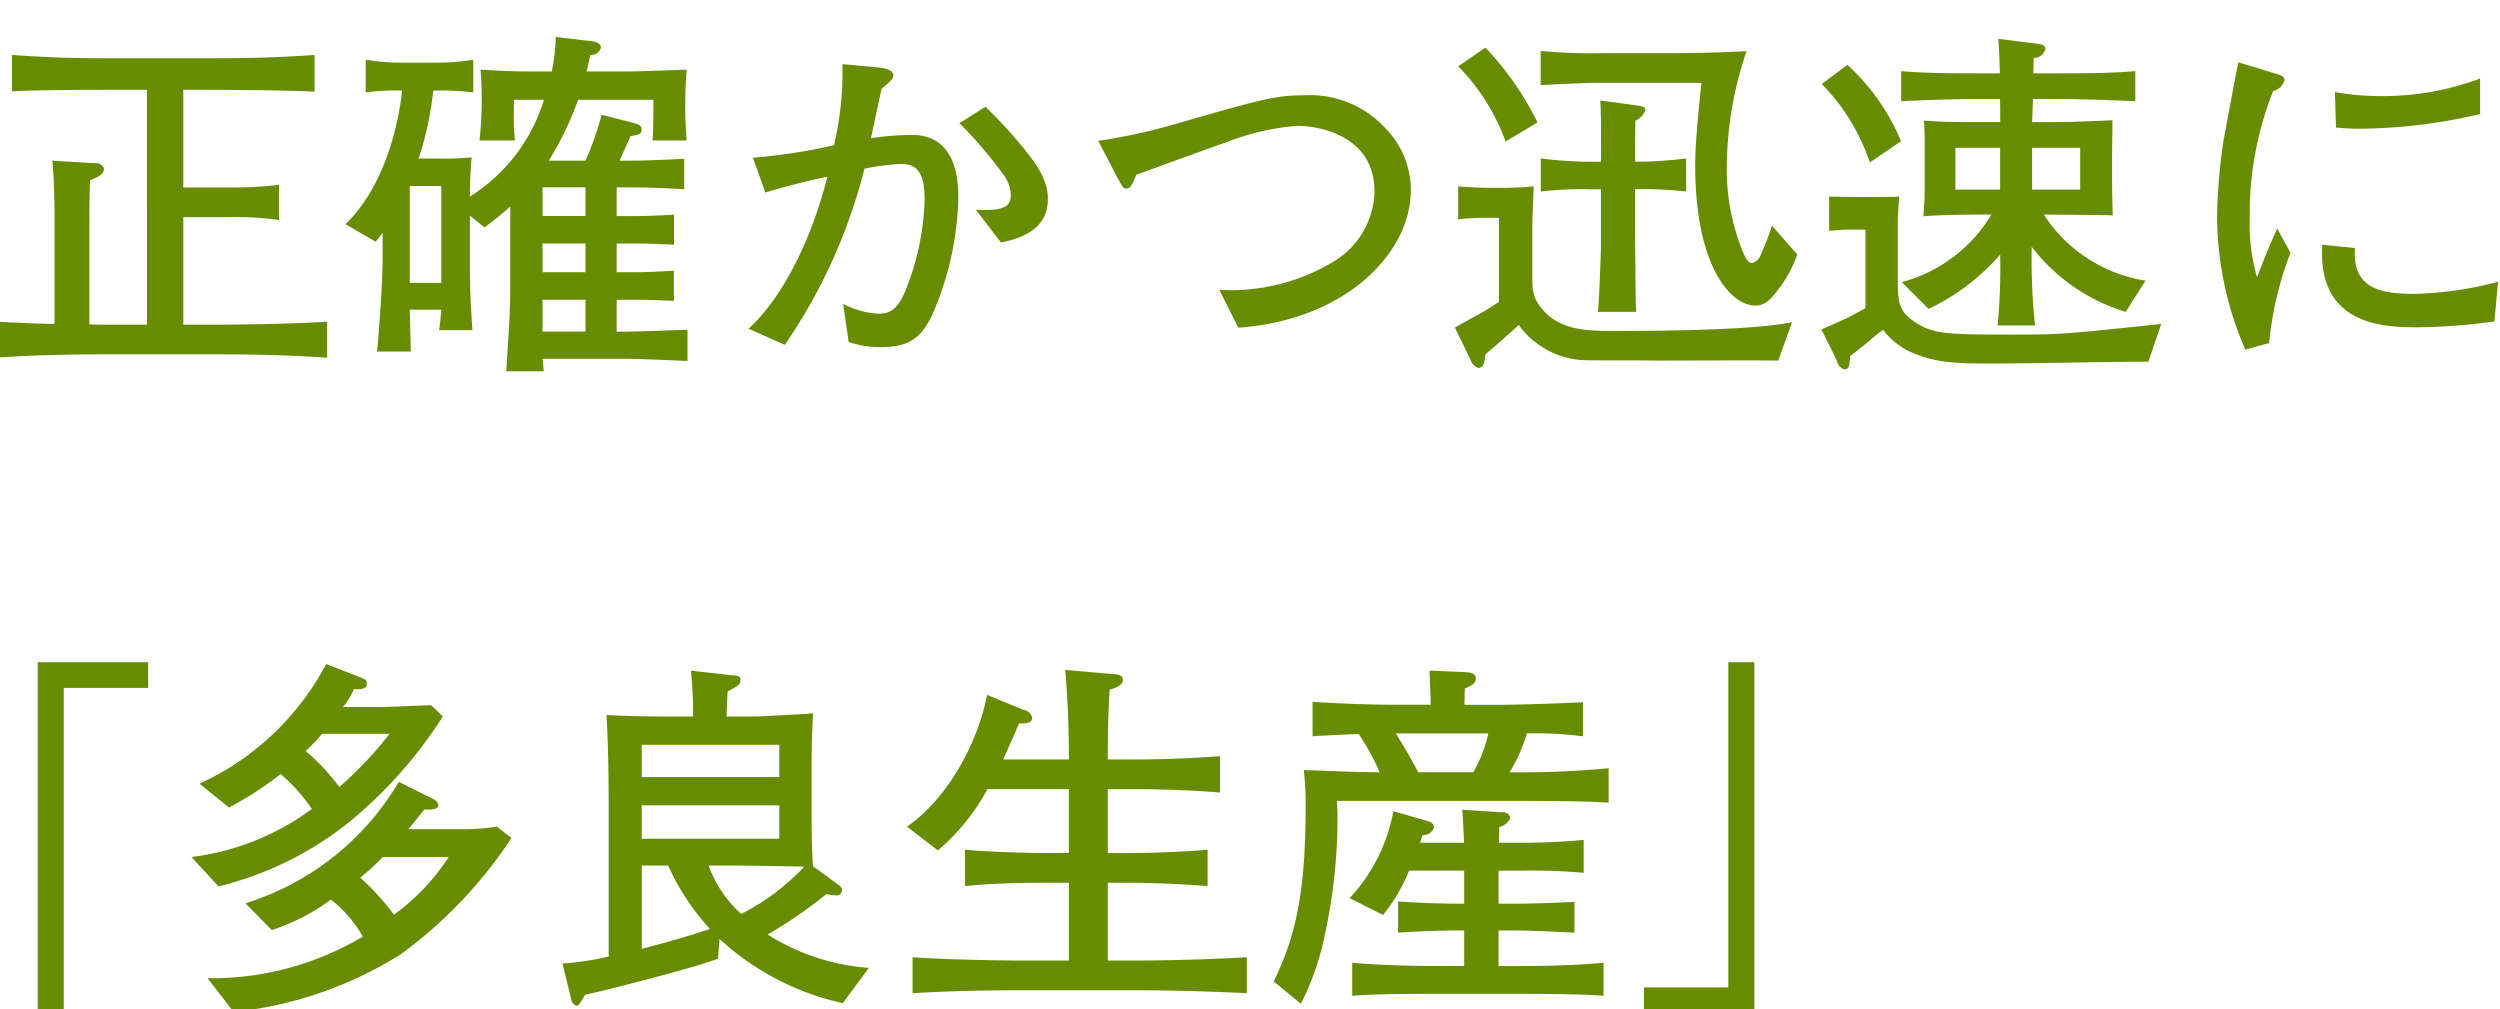
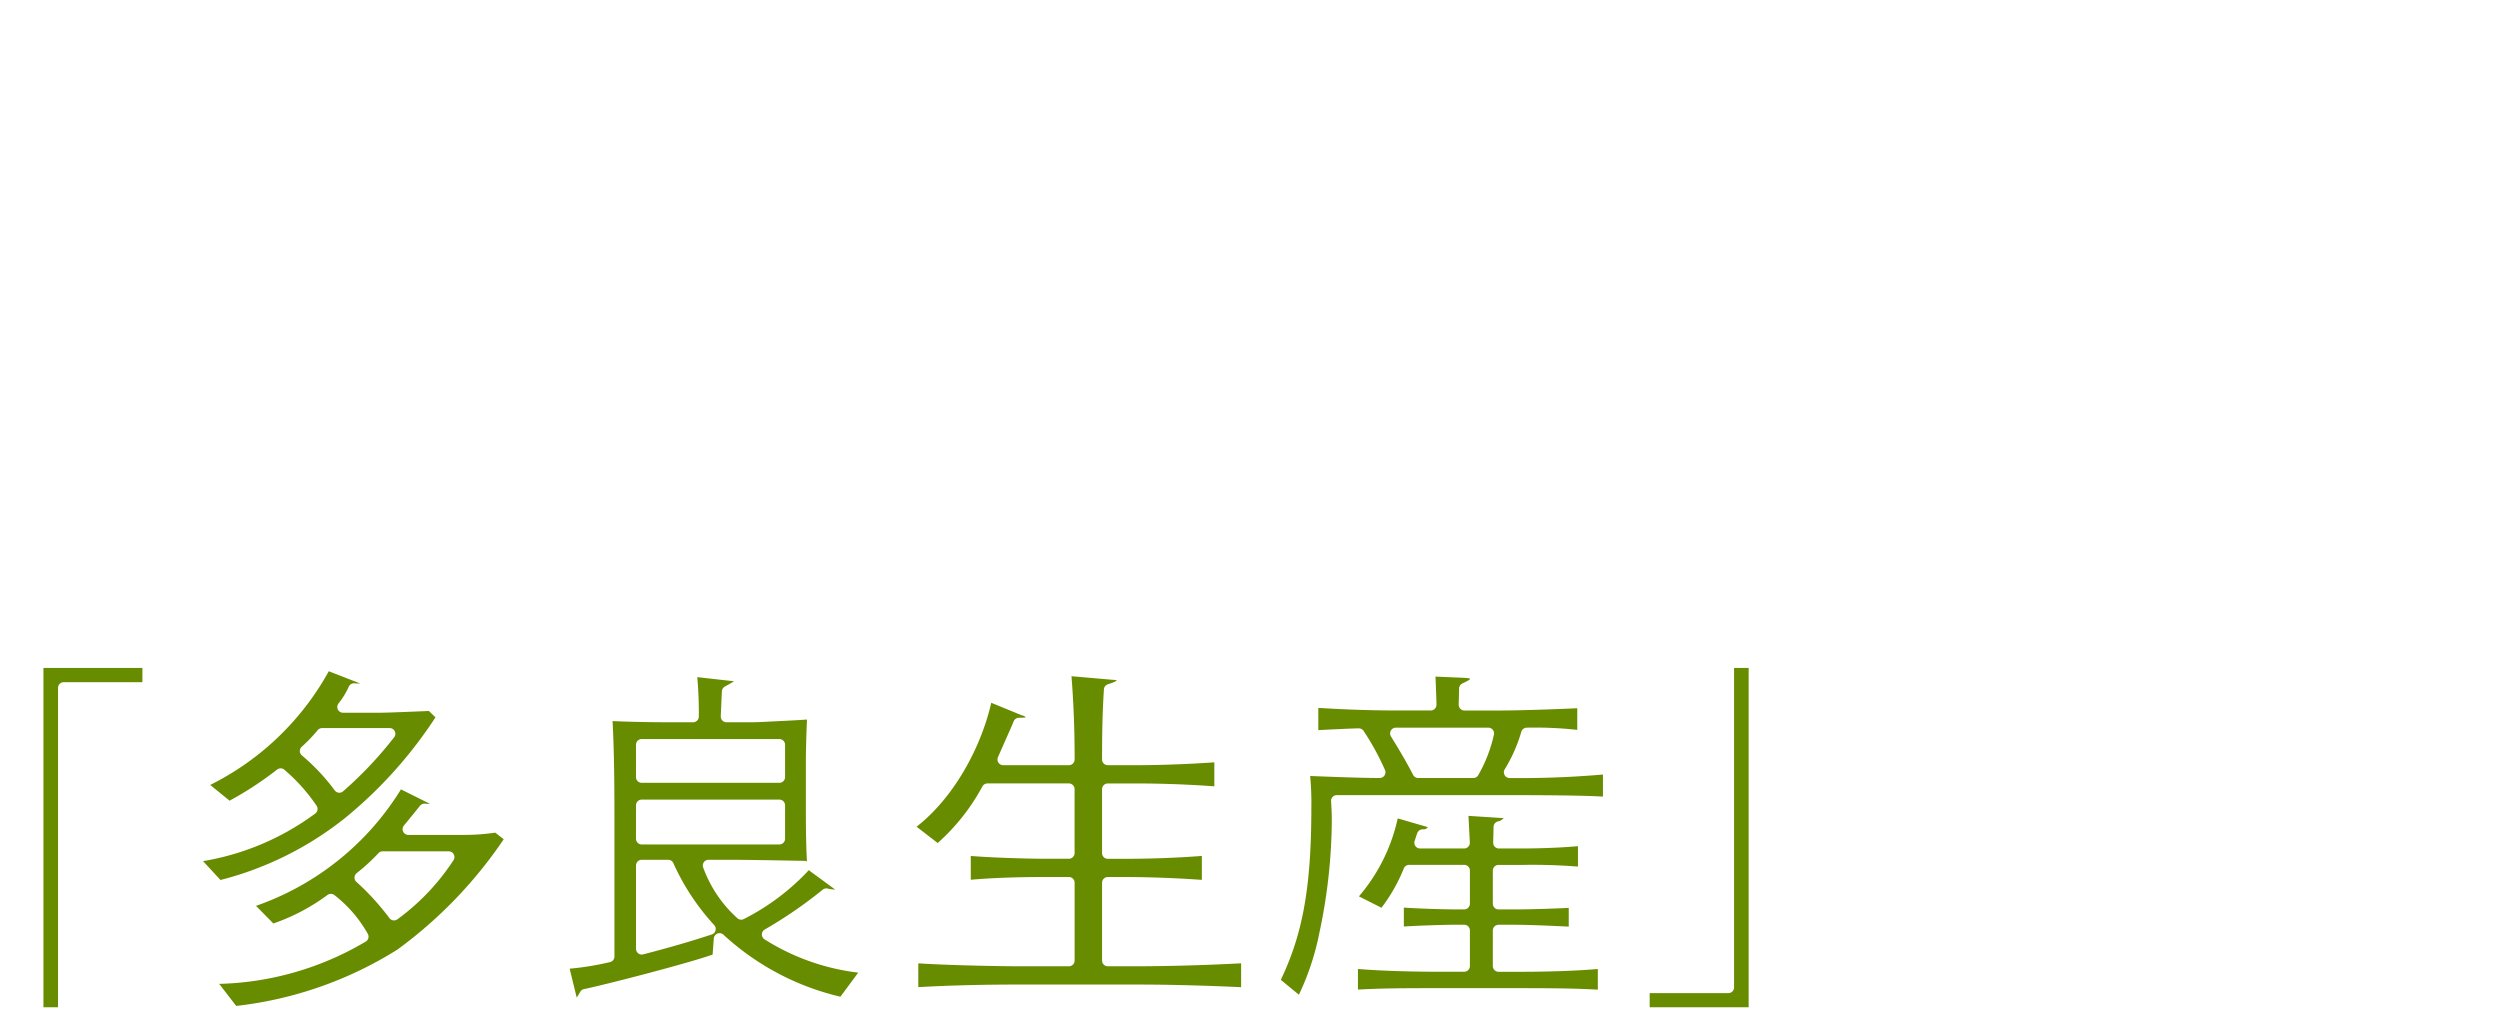
<svg xmlns="http://www.w3.org/2000/svg" xmlns:xlink="http://www.w3.org/1999/xlink" width="218" height="88" viewBox="0 0 218 88">
  <defs>
    <style>
      .cls-1, .cls-2, .cls-3 {
        fill: #688c00;
        fill-rule: evenodd;
      }

      .cls-1, .cls-3 {
        stroke: #fff;
        stroke-linejoin: round;
        stroke-width: 1px;
      }

      .cls-1 {
        filter: url(#filter);
      }

      .cls-3 {
        filter: url(#filter-2);
      }
    </style>
    <filter id="filter" x="-19" y="-15" width="255" height="66" filterUnits="userSpaceOnUse">
      <feGaussianBlur result="blur" stdDeviation="5.333" in="SourceAlpha" />
      <feComposite result="composite" />
      <feComposite result="composite-2" />
      <feComposite result="composite-3" />
      <feFlood result="flood" flood-color="#fff" />
      <feComposite result="composite-4" operator="in" in2="composite-3" />
      <feBlend result="blend" mode="screen" in2="SourceGraphic" />
      <feBlend result="blend-2" in="SourceGraphic" />
      <feFlood result="flood-2" flood-color="#fff" />
      <feComposite result="composite-5" operator="in" in2="SourceGraphic" />
      <feBlend result="blend-3" in2="blend-2" />
    </filter>
    <filter id="filter-2" x="-15" y="39" width="186" height="68" filterUnits="userSpaceOnUse">
      <feGaussianBlur result="blur" stdDeviation="5.333" in="SourceAlpha" />
      <feComposite result="composite" />
      <feComposite result="composite-2" />
      <feComposite result="composite-3" />
      <feFlood result="flood" flood-color="#fff" />
      <feComposite result="composite-4" operator="in" in2="composite-3" />
      <feBlend result="blend" mode="screen" in2="SourceGraphic" />
      <feBlend result="blend-2" in="SourceGraphic" />
      <feFlood result="flood-2" flood-color="#fff" />
      <feComposite result="composite-5" operator="in" in2="SourceGraphic" />
      <feBlend result="blend-3" in2="blend-2" />
    </filter>
  </defs>
  <g style="fill: #688c00; filter: url(#filter)">
-     <path id="創造から_のコピー" data-name="創造から のコピー" class="cls-1" d="M28.526,31.192V28.056c-3.744.224-8.639,0.256-9.6,0.256H15.983V18.936h3.872a25.578,25.578,0,0,1,4.48.256V16.121a35.493,35.493,0,0,1-4.576.224H15.983V7.833h1.5c0.192,0,6.88,0,9.951.16v-3.2c-3.328.224-5.536,0.288-9.951,0.288H9.551c-4.064,0-6.144-.128-8.511-0.288V7.961c2.5-.128,7.423-0.128,8.511-0.128h3.264V28.312H9.135c-0.384,0-.48,0-1.344-0.032V20.824c0-.9,0-4.448.064-5.12,0.512-.192,1.216-0.448,1.216-0.992a0.75,0.75,0,0,0-.8-0.48L4.56,14.009c0.128,0.96.192,3.552,0.192,4.64v9.6c-0.416,0-2.5-.064-2.976-0.1C1.136,28.12.624,28.12-.368,28.024v3.168C2.8,30.968,5.968,30.9,9.135,30.9h9.791C22.126,30.9,25.358,30.968,28.526,31.192ZM59.95,31.48V28.76c-1.312.032-4.288,0.16-5.536,0.16h-0.64V26.136h0.992c1.184,0,1.632,0,4,.1V23.608c-1.888.1-2.176,0.128-3.872,0.128h-1.12v-2.5h0.9c1.568,0,1.824,0,4.1.1V18.712c-1.984.128-2.688,0.128-4,.128H53.774v-2.5h0.8c1.76,0,2.784.032,5.088,0.16V13.849c-3.36.16-3.616,0.16-5.632,0.16,0.128-.288.8-1.792,0.96-2.144,0.672-.1.96-0.128,0.96-0.576,0-.352-0.224-0.448-0.96-0.64l-2.528-.64a26.209,26.209,0,0,1-1.408,4h-3.2A28.306,28.306,0,0,0,50.415,8.7h6.56V9.721c0,1.344-.032,1.728-0.064,2.528h2.976a30.543,30.543,0,0,1-.128-3.424c0-1.248.064-1.984,0.128-2.752-0.768.032-4.416,0.16-5.248,0.16H51.151c0.16-.672.192-0.8,0.32-1.44a0.872,0.872,0,0,0,.928-0.64c0-.48-0.8-0.576-0.928-0.576l-3.008-.352a17.184,17.184,0,0,1-.352,3.008H47.375c-1.856,0-2.944,0-5.472-.16,0.064,0.864.1,1.184,0.1,2.656a31.993,31.993,0,0,1-.192,3.52h3.1a16.667,16.667,0,0,1-.1-2.528V8.7h2.624a15.232,15.232,0,0,1-6.464,8.447c0-.448.032-2.272,0.16-3.424a26.474,26.474,0,0,1-3.008.1H36.5a28.426,28.426,0,0,0,1.28-5.92,21.944,21.944,0,0,1,3.488.16V5.209a19.8,19.8,0,0,1-3.136.256H34.992a18.375,18.375,0,0,1-3.1-.256V8.057a19.984,19.984,0,0,1,3.168-.16c-0.128,1.344-.96,7.807-4.928,11.647l2.624,1.536c0.16-.192.224-0.288,0.608-0.768v2.24c0,2.016-.288,6.016-0.48,8.1h2.944c-0.032-.512-0.064-3.072-0.1-3.648H38.48c-0.032.384-.128,1.472-0.192,1.792H41.2c-0.128-1.76-.224-3.552-0.224-5.44V18.808l1.28,1.024c1.152-.864,1.664-1.312,2.24-1.824v6.783c0,2.272-.1,3.584-0.352,7.584h3.264c-0.032-.48-0.032-0.544-0.1-1.088h7.167C55.406,31.288,58,31.384,59.95,31.48Zm-8.9-7.744H47.311v-2.5h3.744v2.5Zm0-4.9H47.311v-2.5h3.744v2.5Zm0,10.079H47.311V26.136h3.744V28.92ZM38.48,24.664H35.728V16.217H38.48v8.447Zm52.894-7.3c0-.96-0.256-2.144-1.888-4.16a42.505,42.505,0,0,0-3.552-3.9l-2.272,1.44a36.2,36.2,0,0,1,3.808,4.448,3.138,3.138,0,0,1,.672,1.76c0,0.96-.384,1.472-3.04,1.344l2.176,2.848C88.494,20.888,91.374,20.28,91.374,17.369Zm-7.807-.16c0-2.656-.768-5.44-4.064-5.44a24.558,24.558,0,0,0-3.552.288c0.544-2.592.64-3.04,0.928-4.32,0.8-.672,1.024-0.864,1.024-1.152,0-.576-1.088-0.672-1.344-0.7l-3.1-.288a27.824,27.824,0,0,1-.736,7.071,48.735,48.735,0,0,1-7.071,1.088l1.088,3.04c1.184-.384,4.16-1.152,5.408-1.376-1.472,5.824-4.1,10.751-6.879,13.247l3.168,1.408a47.68,47.68,0,0,0,6.944-15.359,19.278,19.278,0,0,1,3.232-.416c1.5,0,2.016,1.024,2.016,3.136a22.84,22.84,0,0,1-1.472,7.391c-0.864,2.464-1.792,2.528-2.592,2.528a7.034,7.034,0,0,1-3.04-.864L74,29.816a8.138,8.138,0,0,0,2.848.448c2.4,0,3.456-.768,4.448-2.816A26.941,26.941,0,0,0,83.567,17.209Zm39.456-.608a7.683,7.683,0,0,0-2.24-5.44,8.94,8.94,0,0,0-7.071-2.848c-2.464,0-3.744.352-11.2,2.5a48.851,48.851,0,0,1-6.751,1.472l1.728,3.3c0.448,0.864.544,0.864,0.7,0.864,0.416,0,.544-0.352.9-1.216,1.12-.384,6.591-2.4,7.839-2.816a21.179,21.179,0,0,1,6.208-1.44c1.728,0,6.719.768,6.719,5.728a7.305,7.305,0,0,1-3.36,5.984,17.374,17.374,0,0,1-10.175,2.592l1.664,3.3C117.422,27.9,123.022,22.008,123.022,16.6Zm33.7,5.6-2.208-2.528a20.332,20.332,0,0,1-.96,2.5,1.079,1.079,0,0,1-.768.768c-0.192,0-.416-0.1-0.736-0.8a18.835,18.835,0,0,1-1.472-7.519A31.317,31.317,0,0,1,152.3,4.473c-0.416,0-2.24.1-3.712,0.128-1.183.032-3.167,0.032-3.807,0.032h-4.8a46.866,46.866,0,0,1-5.632-.192V7.417c0.512-.032,4.16-0.192,4.48-0.192h9.535c-0.384,3.712-.543,5.632-0.543,7.2,0,8.863,3.135,12.223,5.247,12.223,0.576,0,1.12-.224,1.92-1.312A10.806,10.806,0,0,0,156.718,22.2Zm-9.695-5.5v-2.88a36.689,36.689,0,0,1-4.448.288c0-.64,0-3.1.032-3.584a1.577,1.577,0,0,0,.864-0.928c0-.256-0.128-0.32-1.088-0.448l-2.848-.384c0.1,1.344.064,3.9,0.064,5.344h-1.024a36.239,36.239,0,0,1-4.224-.288V16.7a30.182,30.182,0,0,1,4.224-.192H139.6v4.768c0,1.024-.16,4.928-0.256,5.92h3.328c-0.032-.672-0.064-1.888-0.064-3.552l-0.032-3.552V16.5A32.317,32.317,0,0,1,147.023,16.7Zm-12.959-6.016a26.021,26.021,0,0,0-4.544-6.528l-2.368,1.632a18.057,18.057,0,0,1,4.128,6.559ZM156.27,28.088c-3.52.768-12.9,0.768-15.423,0.768-2.464,0-4.96,0-6.56-2.144-0.671-.928-0.671-1.5-0.671-2.976v-4c0-.448.1-2.944,0.128-3.488a25.669,25.669,0,0,1-2.624.128h-1.44c-0.512,0-1.92-.064-2.528-0.128v2.88A17.5,17.5,0,0,1,129.008,19h1.7v7.327c-0.448.288-.7,0.448-1.152,0.736-0.384.224-2.272,1.248-2.688,1.5l1.408,2.912a1.081,1.081,0,0,0,.64.608c0.48,0,.544-0.576.608-1.184,0.992-.832,1.952-1.7,2.912-2.56a6.626,6.626,0,0,0,1.376,1.44,7.287,7.287,0,0,0,4.447,1.632c1.76,0.032,4.544,0,6.3.032,1.5,0,8.831-.032,10.5,0Zm30.816-3.616a12.948,12.948,0,0,1-8.863-5.76c4.063,0.032,4.511.032,6.015,0.064-0.032-.9-0.064-1.856-0.064-2.944V13.561c0-.832.032-2.144,0.032-3.072-3.9.16-4.128,0.16-6.3,0.16h-0.7c0-.288.064-1.7,0.064-2.016h2.112c1.407,0,4,.064,6.815.192V6.2c-2.112.192-4.64,0.192-6.815,0.192H177.3c0.032-.192.032-1.12,0.032-1.344a1.011,1.011,0,0,0,1.024-.768c0-.384-0.352-0.416-0.8-0.48l-3.3-.416c0.064,0.96.1,1.76,0.128,3.008H172.5c-2.176,0-4.64,0-6.719-.192V8.825c2.239-.1,4.479-0.192,6.719-0.192h1.888c0.032,0.224.032,1.28,0.032,1.5v0.512h-1.408c-2.816,0-3.3,0-5.248-.128,0.032,0.288.064,1.056,0.064,1.344v5.248c0,0.256-.1,1.472-0.1,1.76,0.832-.128,4.352-0.16,5.408-0.16h0.512A12.992,12.992,0,0,1,165.84,24.6l2.335,2.336a19.175,19.175,0,0,0,6.24-4.736,52.361,52.361,0,0,1-.224,6.176h3.264a54.721,54.721,0,0,1-.288-6.847,16.3,16.3,0,0,0,8.191,5.664Zm-5.7-7.936H177.2V12.889h4.191v3.648Zm-6.975,0h-3.9V12.889h3.9v3.648Zm-8.639-4.224A18.906,18.906,0,0,0,161.1,5.657l-2.24,1.664a18.022,18.022,0,0,1,4.192,6.847Zm22.686,15.935c-8.448.9-8.8,0.928-13.023,0.928-5.728,0-6.912-.032-8.544-1.152-1.407-.96-1.407-1.856-1.407-3.968V19.288c0-.448.1-1.7,0.128-2.144-0.672.032-.8,0.032-2.08,0.032h-1.92c-0.32,0-1.792-.032-2.112-0.032V20.12c0.576-.032,1.152-0.1,1.728-0.1h1.44v6.848c-0.448.256-.864,0.48-1.472,0.8-0.32.16-1.984,0.9-2.368,1.056l1.344,2.72a1.01,1.01,0,0,0,.64.768c0.448,0,.48-0.416.512-1.152,0.736-.576,1.12-0.864,1.568-1.248,0.9-.768,1.024-0.832,1.312-1.056a6.3,6.3,0,0,0,2.911,2.144c1.856,0.736,3.68.8,6.368,0.8,3.84,0,10.015-.16,13.855-0.16Zm27.808-18.3v-3.1A24.222,24.222,0,0,1,207.5,8.377a21.7,21.7,0,0,1-3.9-.352l0.1,3.1c0.832,0.064,1.28.1,1.888,0.1A47,47,0,0,0,216.27,9.945Zm1.568,14.623a31.182,31.182,0,0,1-7.295,1.056c-2.784,0-5.472-.384-5.184-4l-2.848-.288c-0.48,7.167,5.632,7.2,8.288,7.2a50.183,50.183,0,0,0,6.719-.512ZM199.727,22.04l-1.152-2.112c-0.8,1.76-1.151,2.656-1.759,4.256a16.6,16.6,0,0,1-.64-5.184,28.958,28.958,0,0,1,2.047-11.071A1.328,1.328,0,0,0,199.215,7c0-.32-0.256-0.416-0.768-0.576l-3.263-.992c-0.224,1.056-1.024,5.376-1.28,6.751a49.259,49.259,0,0,0-.576,6.752,29.394,29.394,0,0,0,2.464,11.551l2.08-.576A29.693,29.693,0,0,1,199.727,22.04Z" style="stroke: inherit; filter: none; fill: inherit" />
-   </g>
+     </g>
  <use xlink:href="#創造から_のコピー" style="stroke: #fff; filter: none; fill: none" />
-   <path id="創造から" class="cls-2" d="M28.526,31.192V28.056c-3.744.224-8.639,0.256-9.6,0.256H15.983V18.936h3.872a25.578,25.578,0,0,1,4.48.256V16.121a35.493,35.493,0,0,1-4.576.224H15.983V7.833h1.5c0.192,0,6.88,0,9.951.16v-3.2c-3.328.224-5.536,0.288-9.951,0.288H9.551c-4.064,0-6.144-.128-8.511-0.288V7.961c2.5-.128,7.423-0.128,8.511-0.128h3.264V28.312H9.135c-0.384,0-.48,0-1.344-0.032V20.824c0-.9,0-4.448.064-5.12,0.512-.192,1.216-0.448,1.216-0.992a0.75,0.75,0,0,0-.8-0.48L4.56,14.009c0.128,0.96.192,3.552,0.192,4.64v9.6c-0.416,0-2.5-.064-2.976-0.1C1.136,28.12.624,28.12-.368,28.024v3.168C2.8,30.968,5.968,30.9,9.135,30.9h9.791C22.126,30.9,25.358,30.968,28.526,31.192ZM59.95,31.48V28.76c-1.312.032-4.288,0.16-5.536,0.16h-0.64V26.136h0.992c1.184,0,1.632,0,4,.1V23.608c-1.888.1-2.176,0.128-3.872,0.128h-1.12v-2.5h0.9c1.568,0,1.824,0,4.1.1V18.712c-1.984.128-2.688,0.128-4,.128H53.774v-2.5h0.8c1.76,0,2.784.032,5.088,0.16V13.849c-3.36.16-3.616,0.16-5.632,0.16,0.128-.288.8-1.792,0.96-2.144,0.672-.1.96-0.128,0.96-0.576,0-.352-0.224-0.448-0.96-0.64l-2.528-.64a26.209,26.209,0,0,1-1.408,4h-3.2A28.306,28.306,0,0,0,50.415,8.7h6.56V9.721c0,1.344-.032,1.728-0.064,2.528h2.976a30.543,30.543,0,0,1-.128-3.424c0-1.248.064-1.984,0.128-2.752-0.768.032-4.416,0.16-5.248,0.16H51.151c0.16-.672.192-0.8,0.32-1.44a0.872,0.872,0,0,0,.928-0.64c0-.48-0.8-0.576-0.928-0.576l-3.008-.352a17.184,17.184,0,0,1-.352,3.008H47.375c-1.856,0-2.944,0-5.472-.16,0.064,0.864.1,1.184,0.1,2.656a31.993,31.993,0,0,1-.192,3.52h3.1a16.667,16.667,0,0,1-.1-2.528V8.7h2.624a15.232,15.232,0,0,1-6.464,8.447c0-.448.032-2.272,0.16-3.424a26.474,26.474,0,0,1-3.008.1H36.5a28.426,28.426,0,0,0,1.28-5.92,21.944,21.944,0,0,1,3.488.16V5.209a19.8,19.8,0,0,1-3.136.256H34.992a18.375,18.375,0,0,1-3.1-.256V8.057a19.984,19.984,0,0,1,3.168-.16c-0.128,1.344-.96,7.807-4.928,11.647l2.624,1.536c0.16-.192.224-0.288,0.608-0.768v2.24c0,2.016-.288,6.016-0.48,8.1h2.944c-0.032-.512-0.064-3.072-0.1-3.648H38.48c-0.032.384-.128,1.472-0.192,1.792H41.2c-0.128-1.76-.224-3.552-0.224-5.44V18.808l1.28,1.024c1.152-.864,1.664-1.312,2.24-1.824v6.783c0,2.272-.1,3.584-0.352,7.584h3.264c-0.032-.48-0.032-0.544-0.1-1.088h7.167C55.406,31.288,58,31.384,59.95,31.48Zm-8.9-7.744H47.311v-2.5h3.744v2.5Zm0-4.9H47.311v-2.5h3.744v2.5Zm0,10.079H47.311V26.136h3.744V28.92ZM38.48,24.664H35.728V16.217H38.48v8.447Zm52.894-7.3c0-.96-0.256-2.144-1.888-4.16a42.505,42.505,0,0,0-3.552-3.9l-2.272,1.44a36.2,36.2,0,0,1,3.808,4.448,3.138,3.138,0,0,1,.672,1.76c0,0.96-.384,1.472-3.04,1.344l2.176,2.848C88.494,20.888,91.374,20.28,91.374,17.369Zm-7.807-.16c0-2.656-.768-5.44-4.064-5.44a24.558,24.558,0,0,0-3.552.288c0.544-2.592.64-3.04,0.928-4.32,0.8-.672,1.024-0.864,1.024-1.152,0-.576-1.088-0.672-1.344-0.7l-3.1-.288a27.824,27.824,0,0,1-.736,7.071,48.735,48.735,0,0,1-7.071,1.088l1.088,3.04c1.184-.384,4.16-1.152,5.408-1.376-1.472,5.824-4.1,10.751-6.879,13.247l3.168,1.408a47.68,47.68,0,0,0,6.944-15.359,19.278,19.278,0,0,1,3.232-.416c1.5,0,2.016,1.024,2.016,3.136a22.84,22.84,0,0,1-1.472,7.391c-0.864,2.464-1.792,2.528-2.592,2.528a7.034,7.034,0,0,1-3.04-.864L74,29.816a8.138,8.138,0,0,0,2.848.448c2.4,0,3.456-.768,4.448-2.816A26.941,26.941,0,0,0,83.567,17.209Zm39.456-.608a7.683,7.683,0,0,0-2.24-5.44,8.94,8.94,0,0,0-7.071-2.848c-2.464,0-3.744.352-11.2,2.5a48.851,48.851,0,0,1-6.751,1.472l1.728,3.3c0.448,0.864.544,0.864,0.7,0.864,0.416,0,.544-0.352.9-1.216,1.12-.384,6.591-2.4,7.839-2.816a21.179,21.179,0,0,1,6.208-1.44c1.728,0,6.719.768,6.719,5.728a7.305,7.305,0,0,1-3.36,5.984,17.374,17.374,0,0,1-10.175,2.592l1.664,3.3C117.422,27.9,123.022,22.008,123.022,16.6Zm33.7,5.6-2.208-2.528a20.332,20.332,0,0,1-.96,2.5,1.079,1.079,0,0,1-.768.768c-0.192,0-.416-0.1-0.736-0.8a18.835,18.835,0,0,1-1.472-7.519A31.317,31.317,0,0,1,152.3,4.473c-0.416,0-2.24.1-3.712,0.128-1.183.032-3.167,0.032-3.807,0.032h-4.8a46.866,46.866,0,0,1-5.632-.192V7.417c0.512-.032,4.16-0.192,4.48-0.192h9.535c-0.384,3.712-.543,5.632-0.543,7.2,0,8.863,3.135,12.223,5.247,12.223,0.576,0,1.12-.224,1.92-1.312A10.806,10.806,0,0,0,156.718,22.2Zm-9.695-5.5v-2.88a36.689,36.689,0,0,1-4.448.288c0-.64,0-3.1.032-3.584a1.577,1.577,0,0,0,.864-0.928c0-.256-0.128-0.32-1.088-0.448l-2.848-.384c0.1,1.344.064,3.9,0.064,5.344h-1.024a36.239,36.239,0,0,1-4.224-.288V16.7a30.182,30.182,0,0,1,4.224-.192H139.6v4.768c0,1.024-.16,4.928-0.256,5.92h3.328c-0.032-.672-0.064-1.888-0.064-3.552l-0.032-3.552V16.5A32.317,32.317,0,0,1,147.023,16.7Zm-12.959-6.016a26.021,26.021,0,0,0-4.544-6.528l-2.368,1.632a18.057,18.057,0,0,1,4.128,6.559ZM156.27,28.088c-3.52.768-12.9,0.768-15.423,0.768-2.464,0-4.96,0-6.56-2.144-0.671-.928-0.671-1.5-0.671-2.976v-4c0-.448.1-2.944,0.128-3.488a25.669,25.669,0,0,1-2.624.128h-1.44c-0.512,0-1.92-.064-2.528-0.128v2.88A17.5,17.5,0,0,1,129.008,19h1.7v7.327c-0.448.288-.7,0.448-1.152,0.736-0.384.224-2.272,1.248-2.688,1.5l1.408,2.912a1.081,1.081,0,0,0,.64.608c0.48,0,.544-0.576.608-1.184,0.992-.832,1.952-1.7,2.912-2.56a6.626,6.626,0,0,0,1.376,1.44,7.287,7.287,0,0,0,4.447,1.632c1.76,0.032,4.544,0,6.3.032,1.5,0,8.831-.032,10.5,0Zm30.816-3.616a12.948,12.948,0,0,1-8.863-5.76c4.063,0.032,4.511.032,6.015,0.064-0.032-.9-0.064-1.856-0.064-2.944V13.561c0-.832.032-2.144,0.032-3.072-3.9.16-4.128,0.16-6.3,0.16h-0.7c0-.288.064-1.7,0.064-2.016h2.112c1.407,0,4,.064,6.815.192V6.2c-2.112.192-4.64,0.192-6.815,0.192H177.3c0.032-.192.032-1.12,0.032-1.344a1.011,1.011,0,0,0,1.024-.768c0-.384-0.352-0.416-0.8-0.48l-3.3-.416c0.064,0.96.1,1.76,0.128,3.008H172.5c-2.176,0-4.64,0-6.719-.192V8.825c2.239-.1,4.479-0.192,6.719-0.192h1.888c0.032,0.224.032,1.28,0.032,1.5v0.512h-1.408c-2.816,0-3.3,0-5.248-.128,0.032,0.288.064,1.056,0.064,1.344v5.248c0,0.256-.1,1.472-0.1,1.76,0.832-.128,4.352-0.16,5.408-0.16h0.512A12.992,12.992,0,0,1,165.84,24.6l2.335,2.336a19.175,19.175,0,0,0,6.24-4.736,52.361,52.361,0,0,1-.224,6.176h3.264a54.721,54.721,0,0,1-.288-6.847,16.3,16.3,0,0,0,8.191,5.664Zm-5.7-7.936H177.2V12.889h4.191v3.648Zm-6.975,0h-3.9V12.889h3.9v3.648Zm-8.639-4.224A18.906,18.906,0,0,0,161.1,5.657l-2.24,1.664a18.022,18.022,0,0,1,4.192,6.847Zm22.686,15.935c-8.448.9-8.8,0.928-13.023,0.928-5.728,0-6.912-.032-8.544-1.152-1.407-.96-1.407-1.856-1.407-3.968V19.288c0-.448.1-1.7,0.128-2.144-0.672.032-.8,0.032-2.08,0.032h-1.92c-0.32,0-1.792-.032-2.112-0.032V20.12c0.576-.032,1.152-0.1,1.728-0.1h1.44v6.848c-0.448.256-.864,0.48-1.472,0.8-0.32.16-1.984,0.9-2.368,1.056l1.344,2.72a1.01,1.01,0,0,0,.64.768c0.448,0,.48-0.416.512-1.152,0.736-.576,1.12-0.864,1.568-1.248,0.9-.768,1.024-0.832,1.312-1.056a6.3,6.3,0,0,0,2.911,2.144c1.856,0.736,3.68.8,6.368,0.8,3.84,0,10.015-.16,13.855-0.16Zm27.808-18.3v-3.1A24.222,24.222,0,0,1,207.5,8.377a21.7,21.7,0,0,1-3.9-.352l0.1,3.1c0.832,0.064,1.28.1,1.888,0.1A47,47,0,0,0,216.27,9.945Zm1.568,14.623a31.182,31.182,0,0,1-7.295,1.056c-2.784,0-5.472-.384-5.184-4l-2.848-.288c-0.48,7.167,5.632,7.2,8.288,7.2a50.183,50.183,0,0,0,6.719-.512ZM199.727,22.04l-1.152-2.112c-0.8,1.76-1.151,2.656-1.759,4.256a16.6,16.6,0,0,1-.64-5.184,28.958,28.958,0,0,1,2.047-11.071A1.328,1.328,0,0,0,199.215,7c0-.32-0.256-0.416-0.768-0.576l-3.263-.992c-0.224,1.056-1.024,5.376-1.28,6.751a49.259,49.259,0,0,0-.576,6.752,29.394,29.394,0,0,0,2.464,11.551l2.08-.576A29.693,29.693,0,0,1,199.727,22.04Z" />
  <g style="fill: #688c00; filter: url(#filter-2)">
    <path id="仕事を_のコピー_2" data-name="仕事を のコピー 2" class="cls-3" d="M12.919,57.746H3.287v30.59H5.559V59.985h7.359v-2.24Zm25.7,4.736-1.024-.992c-0.864.032-3.776,0.16-4.448,0.16H29.911a7.182,7.182,0,0,0,.96-1.568c0.352,0.032,1.12.1,1.12-.48,0-.288-0.128-0.352-0.512-0.512l-3.04-1.184A23.531,23.531,0,0,1,17.4,68.337l2.56,2.08A30.107,30.107,0,0,0,24.471,67.5a15.077,15.077,0,0,1,2.72,3.04,22.236,22.236,0,0,1-10.5,4.192l2.368,2.56a29.361,29.361,0,0,0,11.3-5.536A38.793,38.793,0,0,0,38.614,62.481ZM44.6,73.072l-1.28-.992a17.928,17.928,0,0,1-2.784.224H35.606c0.64-.768.992-1.216,1.408-1.728,0.352,0.032,1.216.1,1.216-.416a0.745,0.745,0,0,0-.448-0.48l-3.008-1.5A23.688,23.688,0,0,1,21.4,78.768L23.7,81.1a17.979,17.979,0,0,0,5.152-2.656,10.763,10.763,0,0,1,2.784,3.232A25.8,25.8,0,0,1,18.1,85.3l2.272,2.944a33.968,33.968,0,0,0,14.559-5.024A39.262,39.262,0,0,0,44.6,73.072ZM33.974,63.985a33.334,33.334,0,0,1-4.384,4.64,18.261,18.261,0,0,0-2.944-3.136,13.627,13.627,0,0,0,1.44-1.5h5.888Zm5.152,10.751a19.126,19.126,0,0,1-4.768,5.024,22.591,22.591,0,0,0-2.944-3.232,17.044,17.044,0,0,0,1.952-1.792h5.76Zm28.832-1.6h-12V70.225h12v2.912ZM75.766,84.4a19.085,19.085,0,0,1-8.831-2.912,39.143,39.143,0,0,0,5.12-3.52,3.417,3.417,0,0,0,.8.1,0.48,0.48,0,0,0,.576-0.416,0.555,0.555,0,0,0-.256-0.448L70.9,75.536c-0.1-1.088-.128-3.3-0.128-4.448V66.353c0-1.024.064-3.136,0.128-4.16-0.32.032-.544,0.064-2.4,0.16-2.112.1-2.336,0.128-3.168,0.128H63.35c0.032-.608.064-1.6,0.1-2.176,0.928-.512,1.12-0.608,1.12-1.024,0-.384-0.32-0.352-0.9-0.416l-3.424-.384a35.145,35.145,0,0,1,.192,4H58.295c-2.3,0-4.128-.064-5.408-0.128,0.192,3.328.192,6.656,0.192,9.983V83.408a24.2,24.2,0,0,1-4.032.608l0.768,3.136a0.654,0.654,0,0,0,.448.544c0.192,0,.256-0.1.768-0.96,1.344-.256,9.5-2.336,11.583-3.136l0.128-1.728a23.136,23.136,0,0,0,10.751,5.6ZM67.958,67.761h-12V64.945h12v2.816ZM61.911,81.008c-0.96.32-2.848,0.928-5.951,1.728V75.472h2.3A20.762,20.762,0,0,0,61.911,81.008Zm8.223-5.44a19.722,19.722,0,0,1-5.5,4.128,10.477,10.477,0,0,1-2.848-4.224h1.664C64.95,75.472,68.534,75.536,70.134,75.568Zm38.591,11.039V83.472c-5.023.288-9.183,0.288-9.823,0.288H96.6V76.976H98.07c1.7,0,4.352.064,7.232,0.288V74.1c-2.4.192-4.8,0.288-7.232,0.288H96.6V68.817H99.03c2.464,0,4.928.1,7.36,0.288V65.937c-3.808.288-6.848,0.288-7.36,0.288H96.6c0-2.272.032-4.032,0.16-6.08,0.736-.224,1.152-0.448,1.152-0.864,0-.448-0.48-0.48-0.992-0.512l-4.032-.352c0.256,3.04.32,5.536,0.32,7.807H87.479c0.1-.224.128-0.288,0.256-0.576,0.832-1.888.928-2.08,1.12-2.56,0.608,0,1.152-.032,1.152-0.512a0.937,0.937,0,0,0-.736-0.672l-3.2-1.312c-0.8,4.192-3.424,9.023-6.975,11.487l2.688,2.08a18.559,18.559,0,0,0,4.32-5.344h7.1v5.568H91.159c-1.088,0-4.608-.064-7.007-0.288v3.168c2.3-.224,4.672-0.288,7.007-0.288h2.048V83.76H89.015c-1.44,0-6.176-.064-9.439-0.288v3.136c3.136-.192,6.3-0.256,9.439-0.256H98.9C102.166,86.352,105.462,86.448,108.725,86.607ZM140.277,70V66.993a83.98,83.98,0,0,1-8.639.352,13.829,13.829,0,0,0,1.5-3.392,32.855,32.855,0,0,1,4.9.256V61.233c-1.184.064-5.152,0.224-7.36,0.224H127.7c0-.192.032-1.184,0.032-1.408,0.736-.352.96-0.48,0.96-0.9,0-.48-0.544-0.512-1.024-0.544l-3.007-.128c0,0.384.1,2.464,0.1,2.976h-3.04c-2.432,0-4.864-.1-7.264-0.256v3.008c0.224-.032,3.52-0.192,4.032-0.192a22.165,22.165,0,0,1,1.824,3.328c-2.048,0-5.5-.16-6.624-0.192a24.842,24.842,0,0,1,.16,3.328c0,7.488-.928,11.327-2.783,15.1l2.367,1.952a23.263,23.263,0,0,0,2.112-6.112,48.4,48.4,0,0,0,1.088-9.791c0-.768-0.032-1.28-0.064-1.792H131.83C133.846,69.841,138.454,69.841,140.277,70Zm-10.495-6.048a11.926,11.926,0,0,1-1.312,3.392h-4.8c-0.768-1.472-1.312-2.336-1.952-3.392h8.063ZM139.83,86.831v-2.88c-2.656.256-5.7,0.288-7.3,0.288h-1.856v-3.1h1.5c0.992,0,3.552.1,5.12,0.192V78.64c-1.7.1-4.064,0.16-5.12,0.16h-1.5V75.92h2.112a49.12,49.12,0,0,1,5.312.192v-2.88c-2.272.256-5.28,0.256-5.312,0.256h-2.08c0-.1.032-1.152,0.032-1.376a1.3,1.3,0,0,0,.96-0.8,0.611,0.611,0,0,0-.7-0.48l-3.488-.224c0.064,0.864.064,1.056,0.16,2.88h-3.839c0.064-.16.064-0.224,0.224-0.672a0.948,0.948,0,0,0,.992-0.672,0.578,0.578,0,0,0-.448-0.512l-3.1-.9a15.049,15.049,0,0,1-3.808,7.583l2.912,1.472a15.138,15.138,0,0,0,2.272-3.872h4.8V78.8h-0.64c-1.119,0-3.423-.064-5.119-0.192v2.72c1.76-.128,4.224-0.192,5.119-0.192h0.64v3.1h-2.463c-0.256,0-4.352,0-7.3-.288v2.88c2.176-.16,4.96-0.16,7.3-0.16h7.327C134.742,86.671,137.558,86.671,139.83,86.831Zm3.522,1.5h9.631V57.746h-2.272V86.1h-7.359v2.24Z" style="stroke: inherit; filter: none; fill: inherit" />
  </g>
  <use xlink:href="#仕事を_のコピー_2" style="stroke: #fff; filter: none; fill: none" />
-   <path id="仕事を" class="cls-2" d="M12.919,57.746H3.287v30.59H5.559V59.985h7.359v-2.24Zm25.7,4.736-1.024-.992c-0.864.032-3.776,0.16-4.448,0.16H29.911a7.182,7.182,0,0,0,.96-1.568c0.352,0.032,1.12.1,1.12-.48,0-.288-0.128-0.352-0.512-0.512l-3.04-1.184A23.531,23.531,0,0,1,17.4,68.337l2.56,2.08A30.107,30.107,0,0,0,24.471,67.5a15.077,15.077,0,0,1,2.72,3.04,22.236,22.236,0,0,1-10.5,4.192l2.368,2.56a29.361,29.361,0,0,0,11.3-5.536A38.793,38.793,0,0,0,38.614,62.481ZM44.6,73.072l-1.28-.992a17.928,17.928,0,0,1-2.784.224H35.606c0.64-.768.992-1.216,1.408-1.728,0.352,0.032,1.216.1,1.216-.416a0.745,0.745,0,0,0-.448-0.48l-3.008-1.5A23.688,23.688,0,0,1,21.4,78.768L23.7,81.1a17.979,17.979,0,0,0,5.152-2.656,10.763,10.763,0,0,1,2.784,3.232A25.8,25.8,0,0,1,18.1,85.3l2.272,2.944a33.968,33.968,0,0,0,14.559-5.024A39.262,39.262,0,0,0,44.6,73.072ZM33.974,63.985a33.334,33.334,0,0,1-4.384,4.64,18.261,18.261,0,0,0-2.944-3.136,13.627,13.627,0,0,0,1.44-1.5h5.888Zm5.152,10.751a19.126,19.126,0,0,1-4.768,5.024,22.591,22.591,0,0,0-2.944-3.232,17.044,17.044,0,0,0,1.952-1.792h5.76Zm28.832-1.6h-12V70.225h12v2.912ZM75.766,84.4a19.085,19.085,0,0,1-8.831-2.912,39.143,39.143,0,0,0,5.12-3.52,3.417,3.417,0,0,0,.8.1,0.48,0.48,0,0,0,.576-0.416,0.555,0.555,0,0,0-.256-0.448L70.9,75.536c-0.1-1.088-.128-3.3-0.128-4.448V66.353c0-1.024.064-3.136,0.128-4.16-0.32.032-.544,0.064-2.4,0.16-2.112.1-2.336,0.128-3.168,0.128H63.35c0.032-.608.064-1.6,0.1-2.176,0.928-.512,1.12-0.608,1.12-1.024,0-.384-0.32-0.352-0.9-0.416l-3.424-.384a35.145,35.145,0,0,1,.192,4H58.295c-2.3,0-4.128-.064-5.408-0.128,0.192,3.328.192,6.656,0.192,9.983V83.408a24.2,24.2,0,0,1-4.032.608l0.768,3.136a0.654,0.654,0,0,0,.448.544c0.192,0,.256-0.1.768-0.96,1.344-.256,9.5-2.336,11.583-3.136l0.128-1.728a23.136,23.136,0,0,0,10.751,5.6ZM67.958,67.761h-12V64.945h12v2.816ZM61.911,81.008c-0.96.32-2.848,0.928-5.951,1.728V75.472h2.3A20.762,20.762,0,0,0,61.911,81.008Zm8.223-5.44a19.722,19.722,0,0,1-5.5,4.128,10.477,10.477,0,0,1-2.848-4.224h1.664C64.95,75.472,68.534,75.536,70.134,75.568Zm38.591,11.039V83.472c-5.023.288-9.183,0.288-9.823,0.288H96.6V76.976H98.07c1.7,0,4.352.064,7.232,0.288V74.1c-2.4.192-4.8,0.288-7.232,0.288H96.6V68.817H99.03c2.464,0,4.928.1,7.36,0.288V65.937c-3.808.288-6.848,0.288-7.36,0.288H96.6c0-2.272.032-4.032,0.16-6.08,0.736-.224,1.152-0.448,1.152-0.864,0-.448-0.48-0.48-0.992-0.512l-4.032-.352c0.256,3.04.32,5.536,0.32,7.807H87.479c0.1-.224.128-0.288,0.256-0.576,0.832-1.888.928-2.08,1.12-2.56,0.608,0,1.152-.032,1.152-0.512a0.937,0.937,0,0,0-.736-0.672l-3.2-1.312c-0.8,4.192-3.424,9.023-6.975,11.487l2.688,2.08a18.559,18.559,0,0,0,4.32-5.344h7.1v5.568H91.159c-1.088,0-4.608-.064-7.007-0.288v3.168c2.3-.224,4.672-0.288,7.007-0.288h2.048V83.76H89.015c-1.44,0-6.176-.064-9.439-0.288v3.136c3.136-.192,6.3-0.256,9.439-0.256H98.9C102.166,86.352,105.462,86.448,108.725,86.607ZM140.277,70V66.993a83.98,83.98,0,0,1-8.639.352,13.829,13.829,0,0,0,1.5-3.392,32.855,32.855,0,0,1,4.9.256V61.233c-1.184.064-5.152,0.224-7.36,0.224H127.7c0-.192.032-1.184,0.032-1.408,0.736-.352.96-0.48,0.96-0.9,0-.48-0.544-0.512-1.024-0.544l-3.007-.128c0,0.384.1,2.464,0.1,2.976h-3.04c-2.432,0-4.864-.1-7.264-0.256v3.008c0.224-.032,3.52-0.192,4.032-0.192a22.165,22.165,0,0,1,1.824,3.328c-2.048,0-5.5-.16-6.624-0.192a24.842,24.842,0,0,1,.16,3.328c0,7.488-.928,11.327-2.783,15.1l2.367,1.952a23.263,23.263,0,0,0,2.112-6.112,48.4,48.4,0,0,0,1.088-9.791c0-.768-0.032-1.28-0.064-1.792H131.83C133.846,69.841,138.454,69.841,140.277,70Zm-10.495-6.048a11.926,11.926,0,0,1-1.312,3.392h-4.8c-0.768-1.472-1.312-2.336-1.952-3.392h8.063ZM139.83,86.831v-2.88c-2.656.256-5.7,0.288-7.3,0.288h-1.856v-3.1h1.5c0.992,0,3.552.1,5.12,0.192V78.64c-1.7.1-4.064,0.16-5.12,0.16h-1.5V75.92h2.112a49.12,49.12,0,0,1,5.312.192v-2.88c-2.272.256-5.28,0.256-5.312,0.256h-2.08c0-.1.032-1.152,0.032-1.376a1.3,1.3,0,0,0,.96-0.8,0.611,0.611,0,0,0-.7-0.48l-3.488-.224c0.064,0.864.064,1.056,0.16,2.88h-3.839c0.064-.16.064-0.224,0.224-0.672a0.948,0.948,0,0,0,.992-0.672,0.578,0.578,0,0,0-.448-0.512l-3.1-.9a15.049,15.049,0,0,1-3.808,7.583l2.912,1.472a15.138,15.138,0,0,0,2.272-3.872h4.8V78.8h-0.64c-1.119,0-3.423-.064-5.119-0.192v2.72c1.76-.128,4.224-0.192,5.119-0.192h0.64v3.1h-2.463c-0.256,0-4.352,0-7.3-.288v2.88c2.176-.16,4.96-0.16,7.3-0.16h7.327C134.742,86.671,137.558,86.671,139.83,86.831Zm3.522,1.5h9.631V57.746h-2.272V86.1h-7.359v2.24Z" />
</svg>